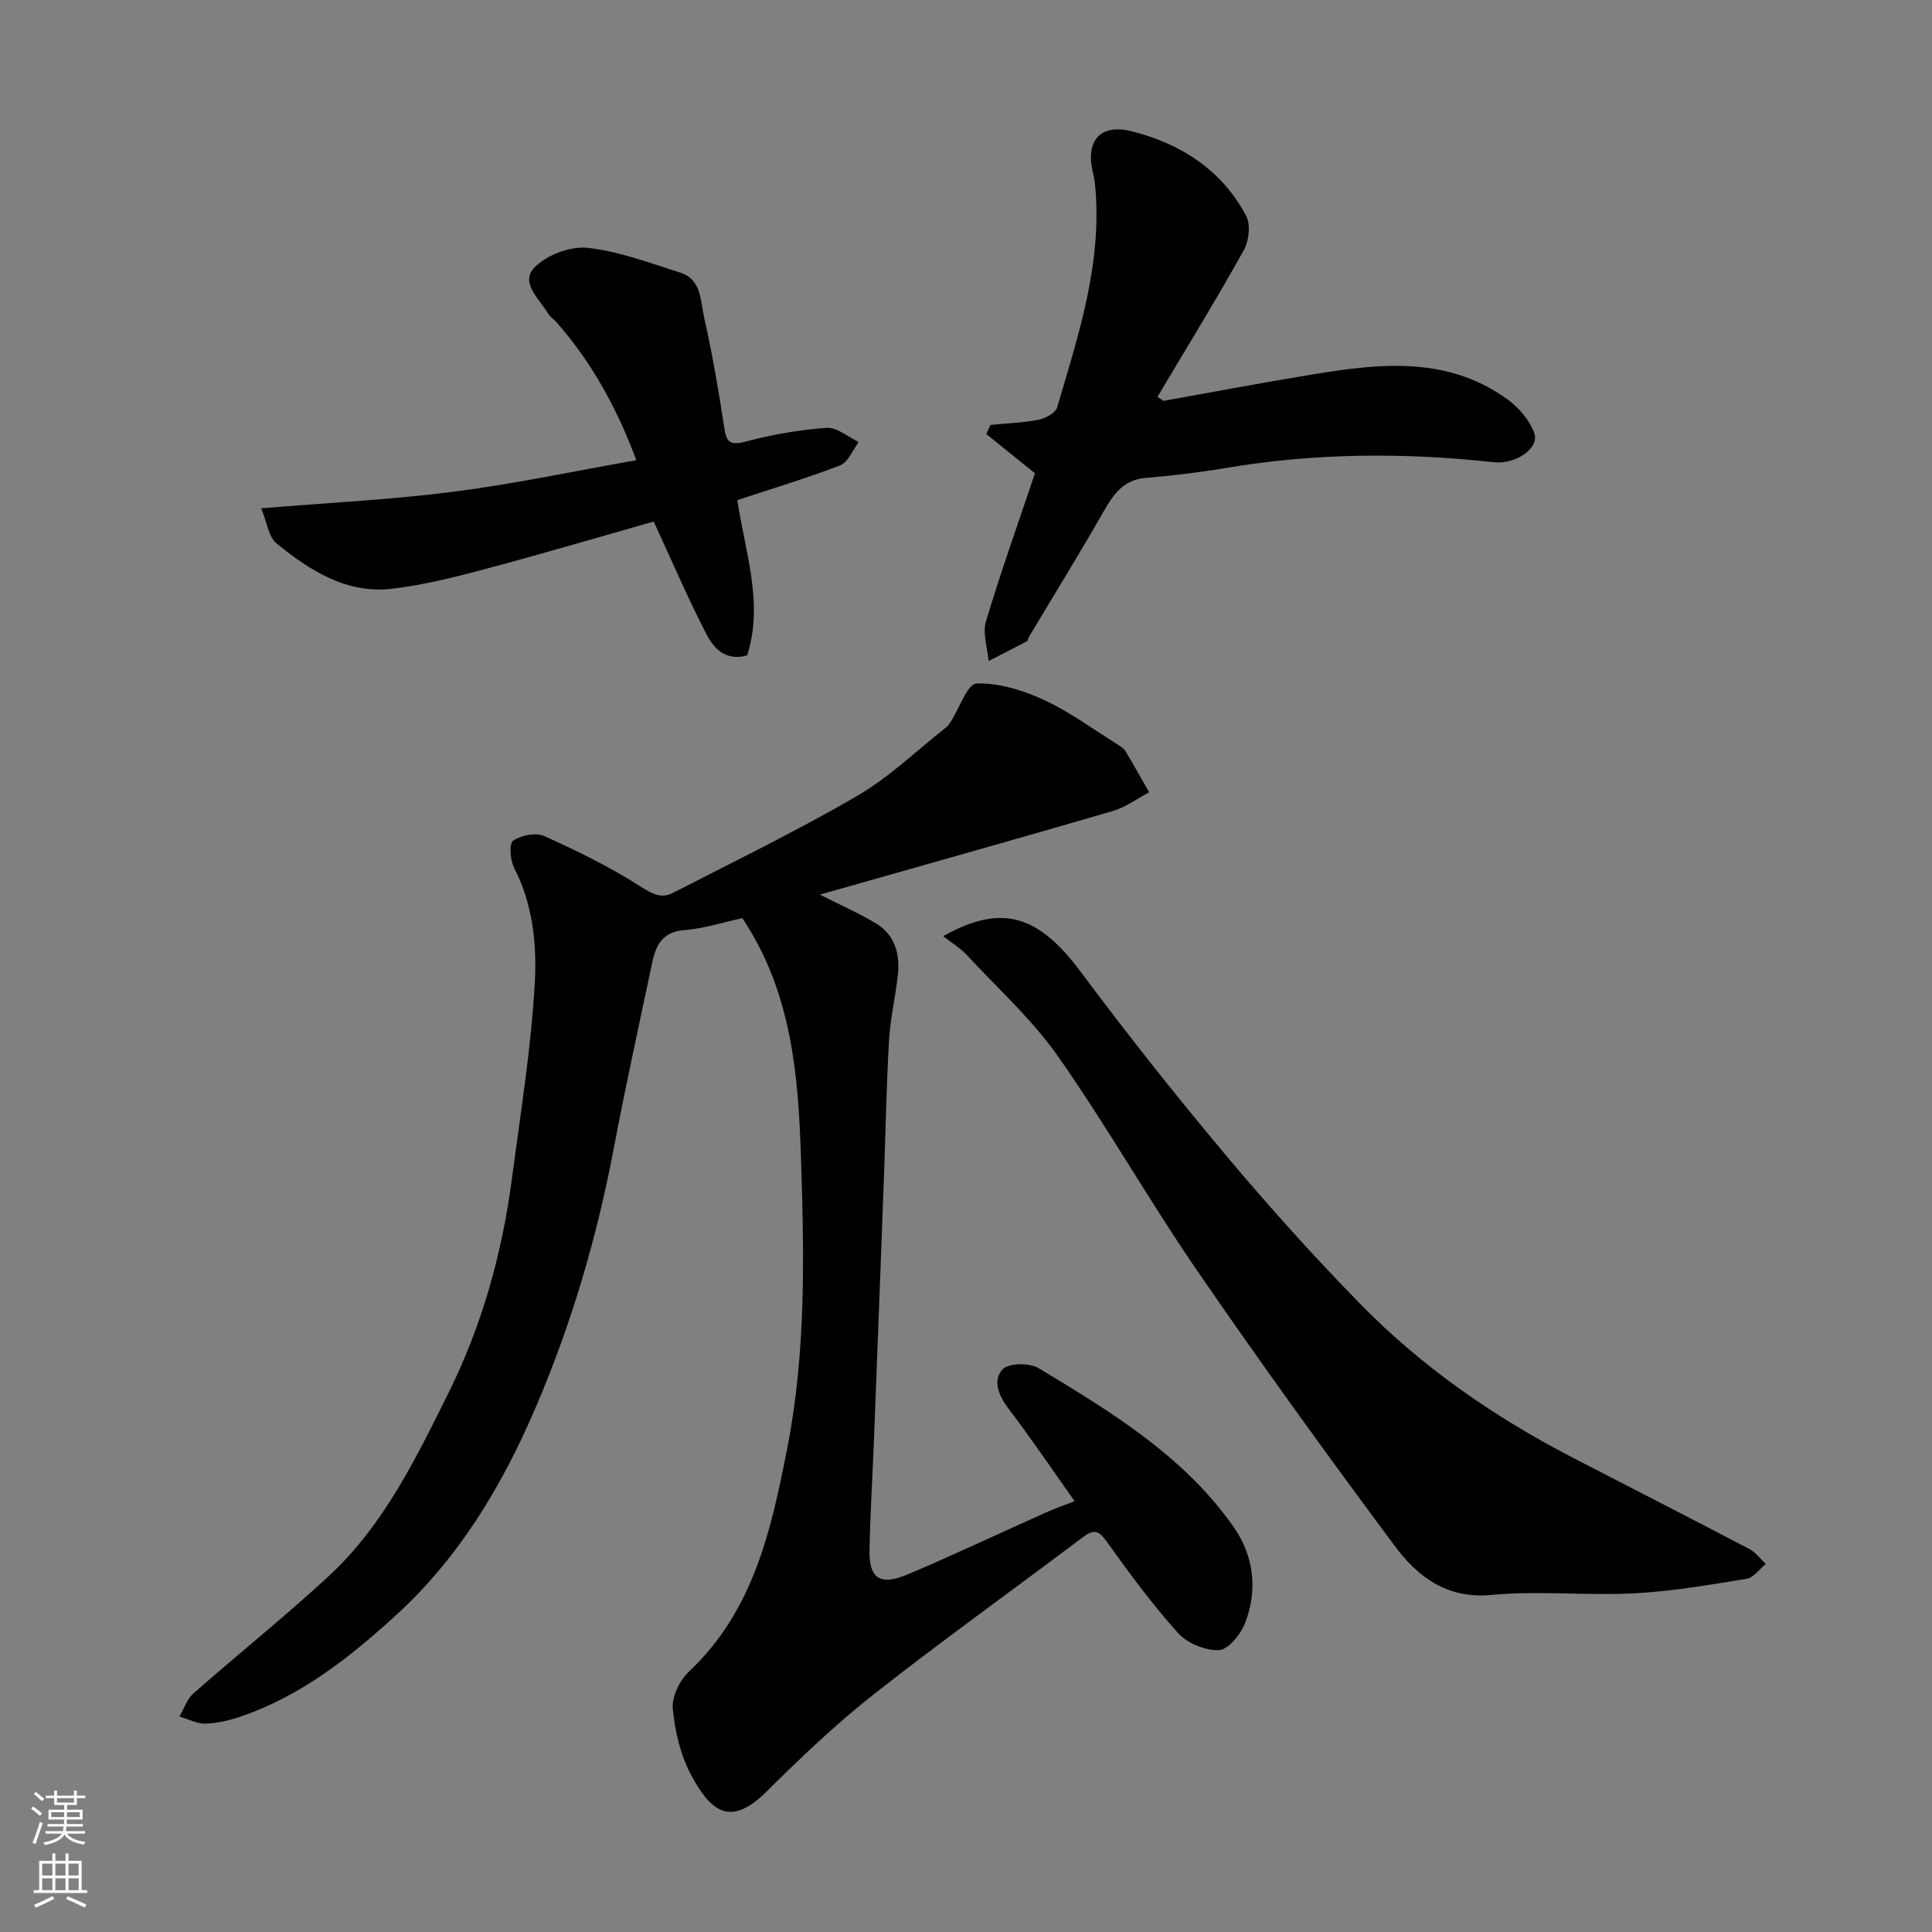
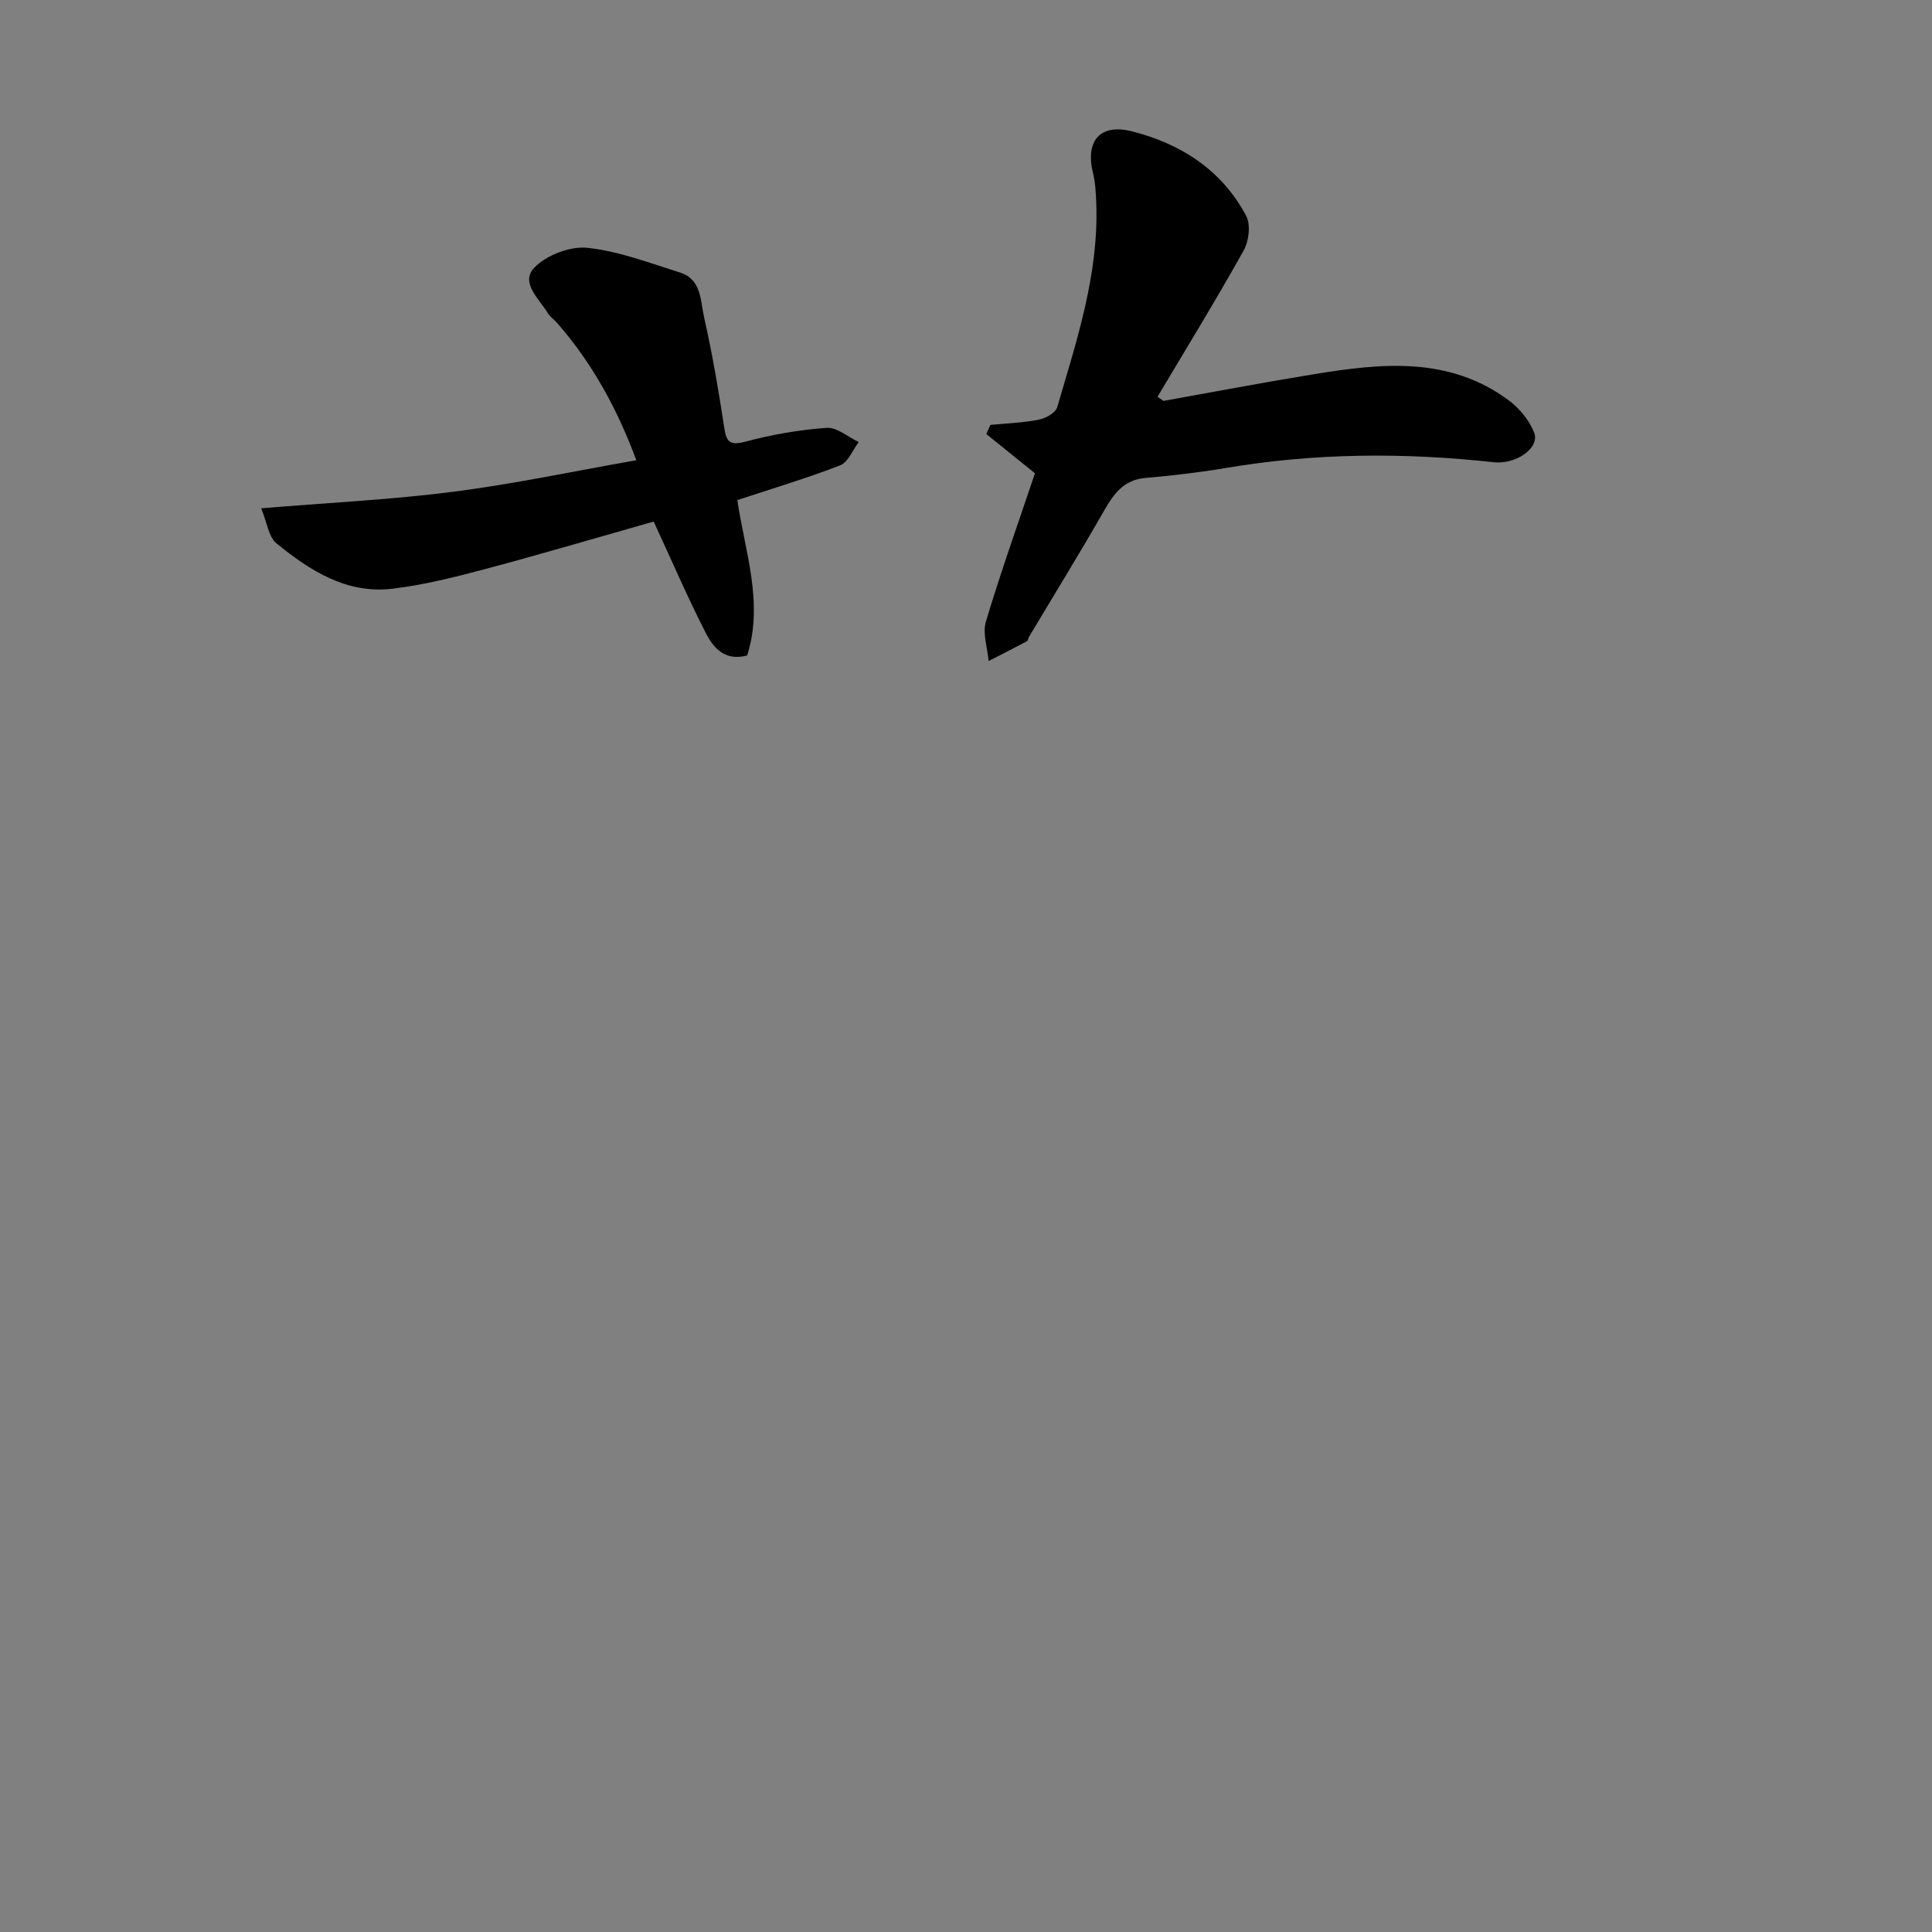
<svg xmlns="http://www.w3.org/2000/svg" enable-background="new 0 0 400 400" viewBox="0 0 400 400">
  <rect x="0" y="0" width="400" height="400" fill="#808080" stroke="none" />
  <g fill="#010000">
-     <path d="m153.7 190.09c-4.1.89-8.01 2.17-11.99 2.47-4.44.33-5.89 3.04-6.64 6.58-2.74 12.9-5.56 25.79-8.02 38.75-3.5 18.46-8.78 36.35-16.19 53.62-6.92 16.13-15.81 30.98-28.87 42.9-9.43 8.61-19.45 16.56-31.76 20.85-2.43.85-5.03 1.5-7.58 1.6-1.81.07-3.67-.94-5.5-1.47.95-1.61 1.56-3.61 2.89-4.78 9.26-8.15 18.9-15.87 27.96-24.23 11.41-10.54 18.09-24.38 24.87-38.02 6.93-13.96 11.08-28.84 13.11-44.27 1.79-13.64 4.03-27.27 4.76-40.97.41-7.82-.47-16.01-4.29-23.43-.82-1.6-1.07-5.04-.21-5.63 1.65-1.14 4.7-1.75 6.44-.97 6.93 3.13 13.81 6.51 20.19 10.61 2.37 1.52 4.18 2.33 6.42 1.18 12.8-6.57 25.77-12.88 38.19-20.11 6.64-3.86 12.32-9.39 18.42-14.19.38-.3.67-.74.94-1.15 1.78-2.79 3.48-7.87 5.32-7.92 4.65-.13 9.65 1.39 13.97 3.4 5.43 2.52 10.34 6.16 15.45 9.35.56.35 1.15.78 1.48 1.33 1.67 2.79 3.25 5.62 4.86 8.44-2.5 1.32-4.87 3.11-7.54 3.89-19.9 5.8-39.85 11.4-60.63 17.3 4.5 2.29 8.23 3.91 11.66 6 3.95 2.41 4.96 6.4 4.47 10.75-.51 4.54-1.57 9.04-1.83 13.59-.55 9.75-.71 19.53-1.08 29.29-.65 17.53-1.32 35.06-2 52.59-.3 7.77-.78 15.53-.95 23.3-.14 6.13 2.15 7.68 8.09 5.15 9.6-4.08 19.04-8.54 28.57-12.8 1.93-.86 3.93-1.55 5.81-2.28-4.54-6.41-8.91-12.89-13.64-19.1-2.08-2.73-3.4-5.91-1.26-8.21 1.24-1.33 5.57-1.37 7.45-.24 15.04 9.09 30.21 18.25 40.49 33.06 4.06 5.85 4.9 12.93 2.24 19.74-.91 2.32-3.45 5.47-5.37 5.57-2.82.14-6.58-1.4-8.49-3.52-5.35-5.94-10.13-12.43-14.78-18.96-1.74-2.45-2.78-2.52-5.03-.82-14.35 10.83-28.99 21.28-43.11 32.39-7.9 6.21-15.24 13.21-22.38 20.3-7.68 7.62-11.68 3.51-15.41-3.32-2.27-4.15-3.45-9.17-3.91-13.92-.24-2.49 1.46-5.92 3.39-7.74 13.35-12.58 16.99-29.29 20.31-46.19 3.95-20.14 3.5-40.55 2.82-60.86-.53-16.14-1.96-32.41-10.78-46.79-.41-.7-.85-1.36-1.33-2.11z" />
-     <path d="m195.28 193.82c12.46-7 19.94-4.07 28.54 7.48 9.59 12.86 19.56 25.45 29.87 37.74 8.9 10.62 18.19 20.96 27.88 30.87 12.91 13.22 28.02 23.62 44.44 32.09 12.06 6.23 24.15 12.41 36.18 18.71 1.31.69 2.27 2.04 3.39 3.09-1.31 1.06-2.51 2.83-3.96 3.07-7.74 1.26-15.51 2.61-23.32 3.01-9.81.51-19.72-.59-29.47.33-9.36.88-15.37-3.82-20.14-10.24-13.83-18.6-27.43-37.4-40.56-56.5-10.07-14.64-18.85-30.17-29.05-44.72-5.4-7.7-12.56-14.17-19.01-21.12-1.23-1.32-2.85-2.29-4.79-3.81z" />
    <path d="m240.89 83c10.41-1.86 20.81-3.84 31.24-5.54 13.93-2.28 27.87-3.72 40.22 5.41 2.22 1.65 4.27 4.13 5.27 6.67 1.26 3.21-3.76 6.66-8.36 6.16-18.56-2.04-37.06-1.93-55.52 1.2-5.49.93-11.03 1.57-16.58 2.05-4.53.39-6.59 3.31-8.62 6.86-5.02 8.78-10.33 17.39-15.52 26.08-.17.28-.18.75-.41.87-2.63 1.4-5.28 2.74-7.93 4.1-.23-2.75-1.29-5.74-.55-8.2 3.13-10.43 6.8-20.71 10.15-30.67-3.31-2.67-6.7-5.4-10.08-8.13.29-.63.57-1.26.86-1.89 3.33-.32 6.7-.43 9.97-1.07 1.44-.28 3.51-1.41 3.85-2.58 4.04-13.8 8.62-27.52 8.09-42.19-.08-2.12-.18-4.29-.68-6.33-1.6-6.49 1.34-10.29 8.02-8.62 10.08 2.53 18.66 7.99 23.69 17.5.97 1.83.58 5.21-.49 7.14-5.72 10.24-11.86 20.25-17.86 30.33.42.29.83.57 1.24.85z" />
    <path d="m54.07 105.24c14.11-1.17 27.05-1.79 39.87-3.44 12.61-1.62 25.08-4.28 37.8-6.52-3.8-10.29-9.04-20.08-16.55-28.59-.55-.62-1.31-1.1-1.73-1.79-1.77-2.99-5.82-6.36-2.85-9.47 2.49-2.61 7.41-4.49 10.99-4.12 6.51.68 12.87 3.13 19.2 5.12 4.47 1.4 4.21 5.9 4.99 9.34 1.69 7.47 2.98 15.03 4.13 22.6.45 2.97 1 3.97 4.4 3.07 5.49-1.46 11.18-2.46 16.83-2.86 2.13-.15 4.42 1.89 6.64 2.94-1.26 1.66-2.19 4.18-3.84 4.82-6.94 2.69-14.1 4.82-21.29 7.2 1.53 10.55 5.51 21.22 2.04 32.16-4.7 1.28-7.05-1.67-8.59-4.68-3.76-7.33-7.01-14.91-10.77-23.04-11.05 3.13-23.01 6.67-35.05 9.88-6.27 1.67-12.63 3.26-19.06 4.03-9.45 1.12-17.05-3.74-23.97-9.38-1.66-1.35-1.97-4.34-3.19-7.27z" />
  </g>
-   <path d="m6.44 374.46.42-.45c.65.47 1.27.95 1.85 1.44l-.45.49c-.65-.56-1.25-1.06-1.82-1.48m.93 7.33-.63-.26c.55-1.36 1.05-2.8 1.52-4.33.19.1.38.19.59.27-.46 1.29-.95 2.73-1.48 4.32m-.38-10.38.44-.42c.43.34 1.01.82 1.74 1.44l-.49.49c-.53-.51-1.09-1.01-1.69-1.51m2.5.35h1.72v-1.04h.59v1.04h3.52v-1.04h.59v1.04h1.75v.53h-1.75v1.42h-2.03v.97h3.22v2.03h-3.24c0 .35-.01.66-.03.93h3.32v.53h-3.37c-.03.27-.08.58-.15.94h3.96v.53h-3.71c.67.92 1.93 1.48 3.79 1.68-.13.24-.23.44-.29.59-2.13-.38-3.48-1.08-4.04-2.12-.43.97-1.77 1.72-4.03 2.23-.09-.19-.2-.37-.33-.55 2.1-.42 3.37-1.03 3.81-1.83h-3.36v-.53h3.58c.08-.29.13-.61.16-.94h-3.33v-.53h3.39c.02-.27.04-.58.04-.93h-3.23v-2.03h3.25v-.97h-2.07v-1.42h-1.73zm1.12 3.44v1h2.65c.01-.3.02-.44.01-.4v-.25-.35zm1.19-2h3.52v-.91h-3.52zm4.71 2h-2.63v.59c0 .15-.01.28-.01.4h2.64z" fill="#fafbfa" />
-   <path d="m13.56 383.74h.63v1.52h2.72v6.07h1.13v.6h-11.06v-.6h1.13v-6.07h2.73v-1.52h.63v1.52h2.1v-1.52zm-2.69 8.83.38.56c-1.24.63-2.53 1.25-3.85 1.85-.1-.21-.21-.42-.34-.63 1.36-.55 2.63-1.15 3.81-1.78m-2.13-4.27h2.1v-2.45h-2.1zm0 3.04h2.1v-2.46h-2.1zm2.72-3.04h2.1v-2.45h-2.1zm0 3.04h2.1v-2.46h-2.1zm6.07 3.6c-1.41-.71-2.7-1.3-3.86-1.78l.35-.56c1.45.62 2.75 1.19 3.88 1.72zm-1.25-9.09h-2.1v2.45h2.1zm-2.09 5.49h2.1v-2.46h-2.1z" fill="#fafbfa" />
</svg>